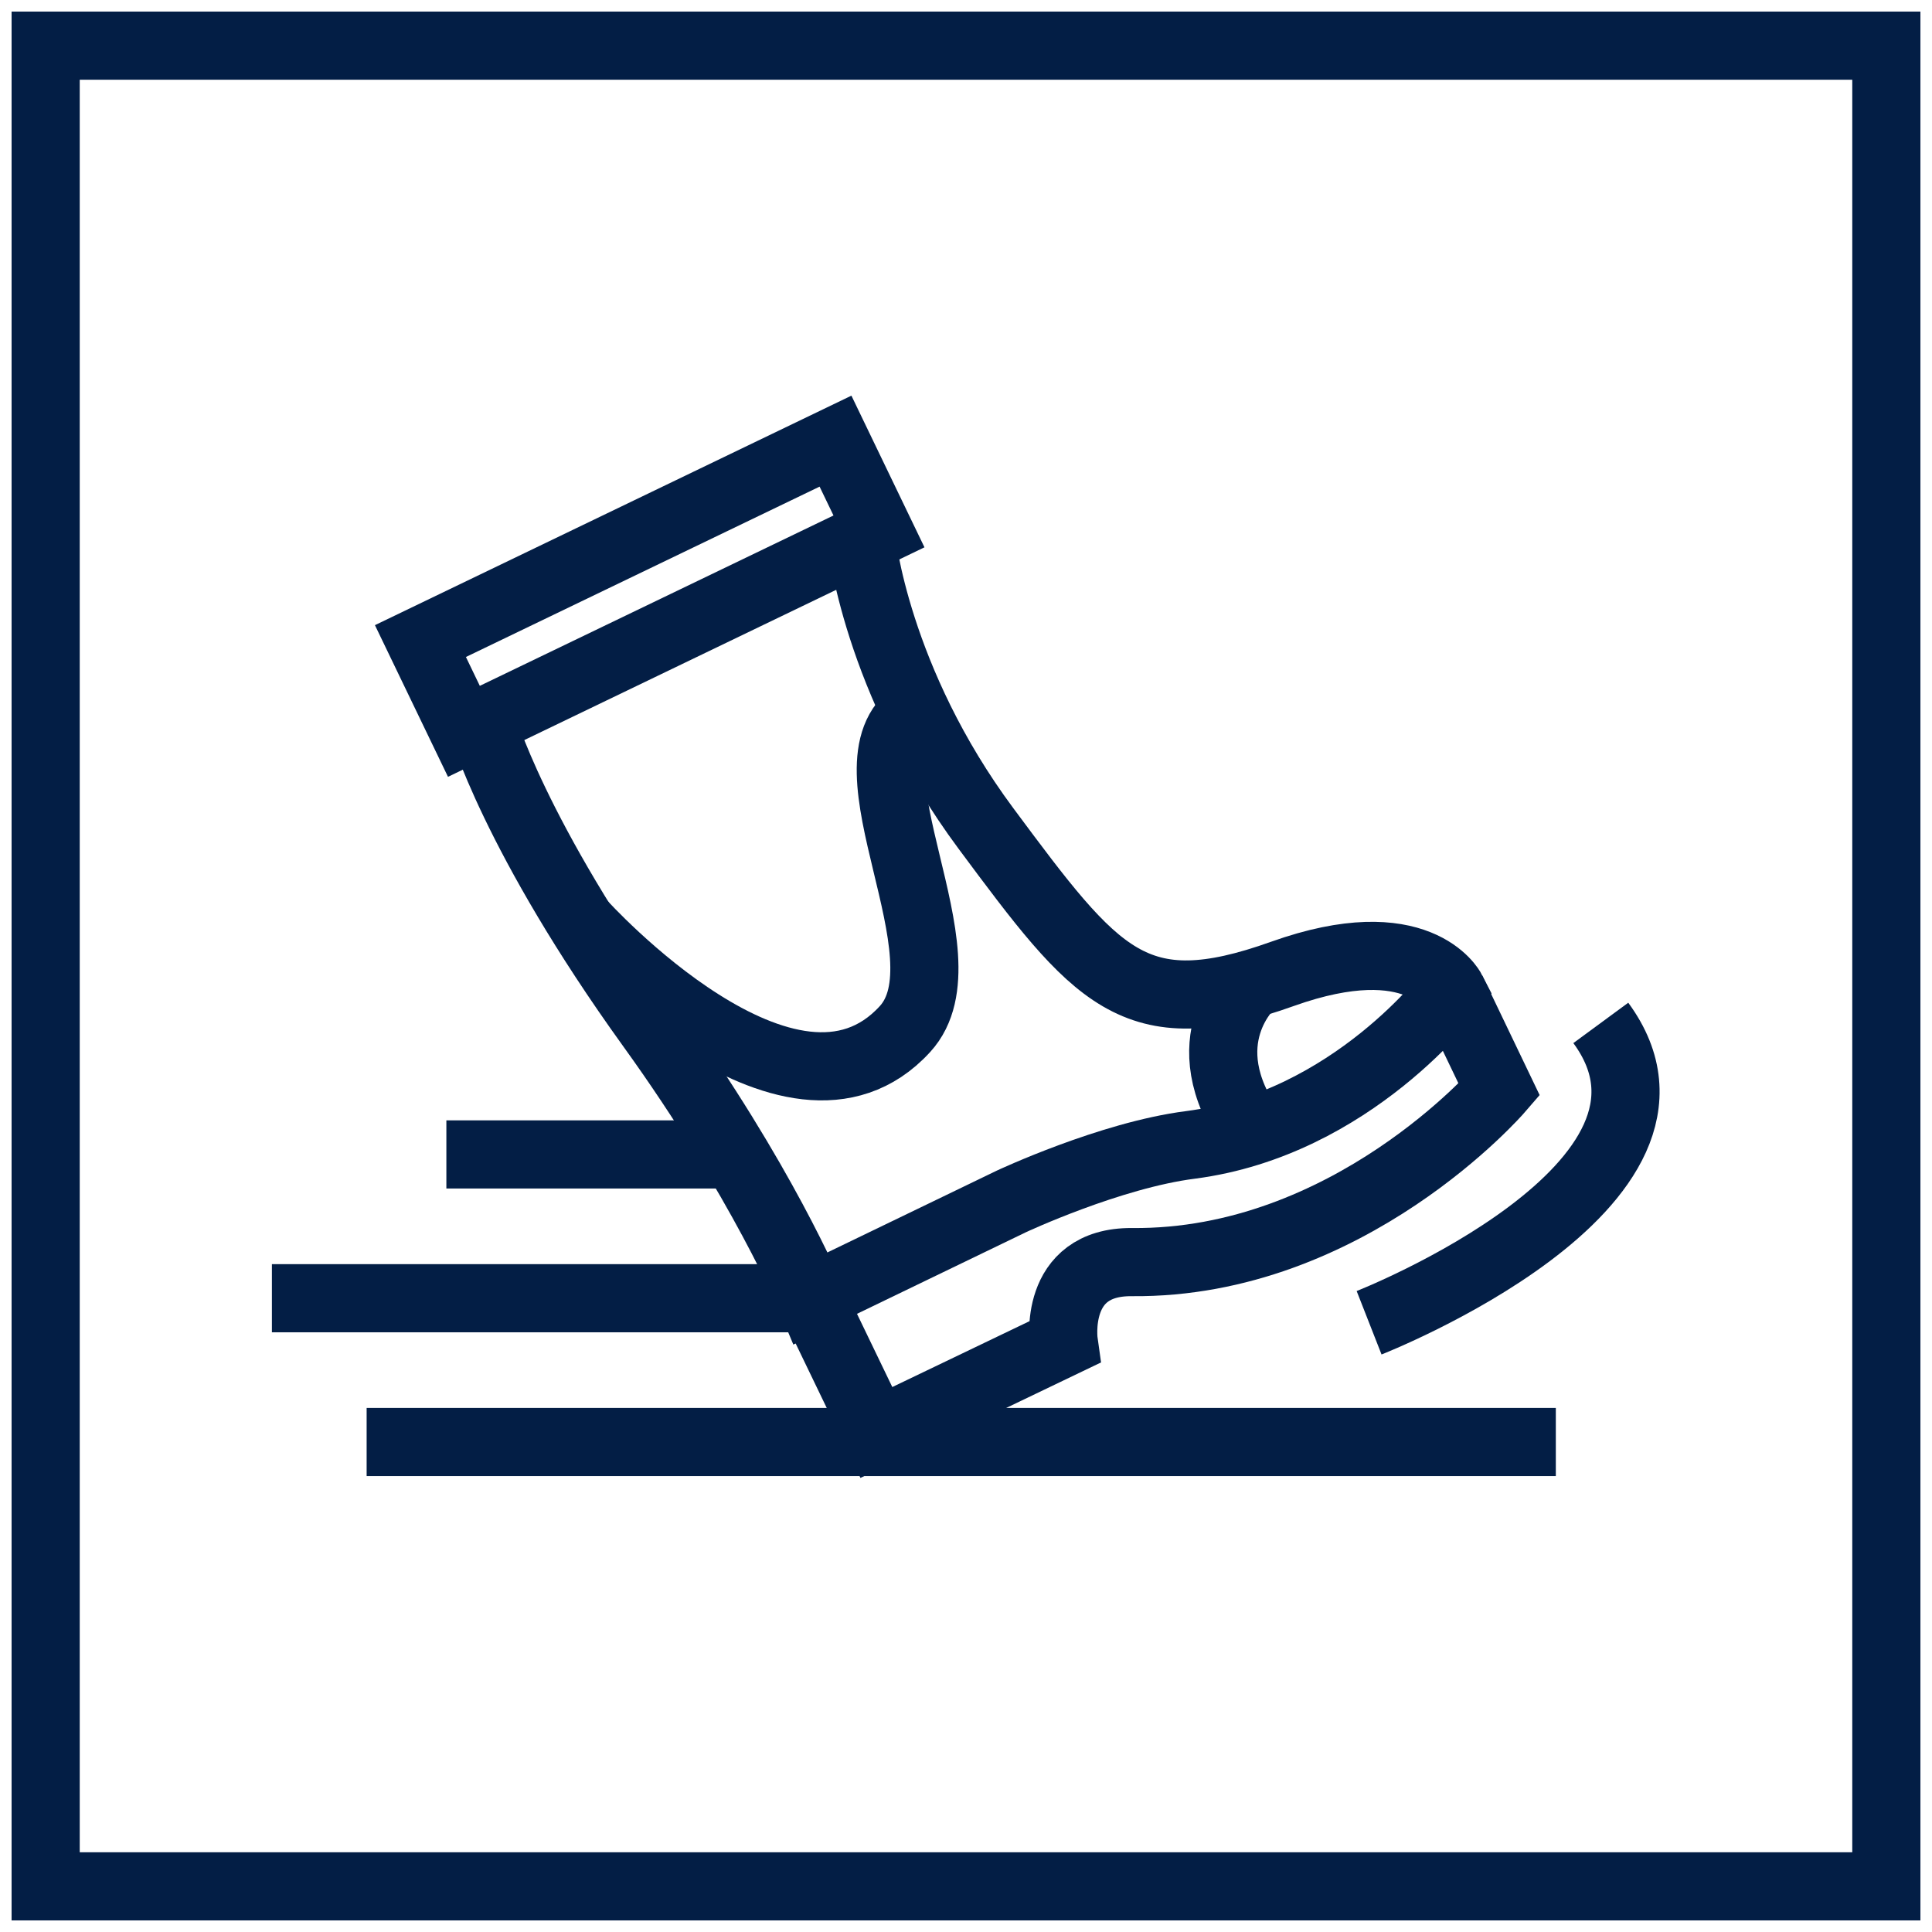
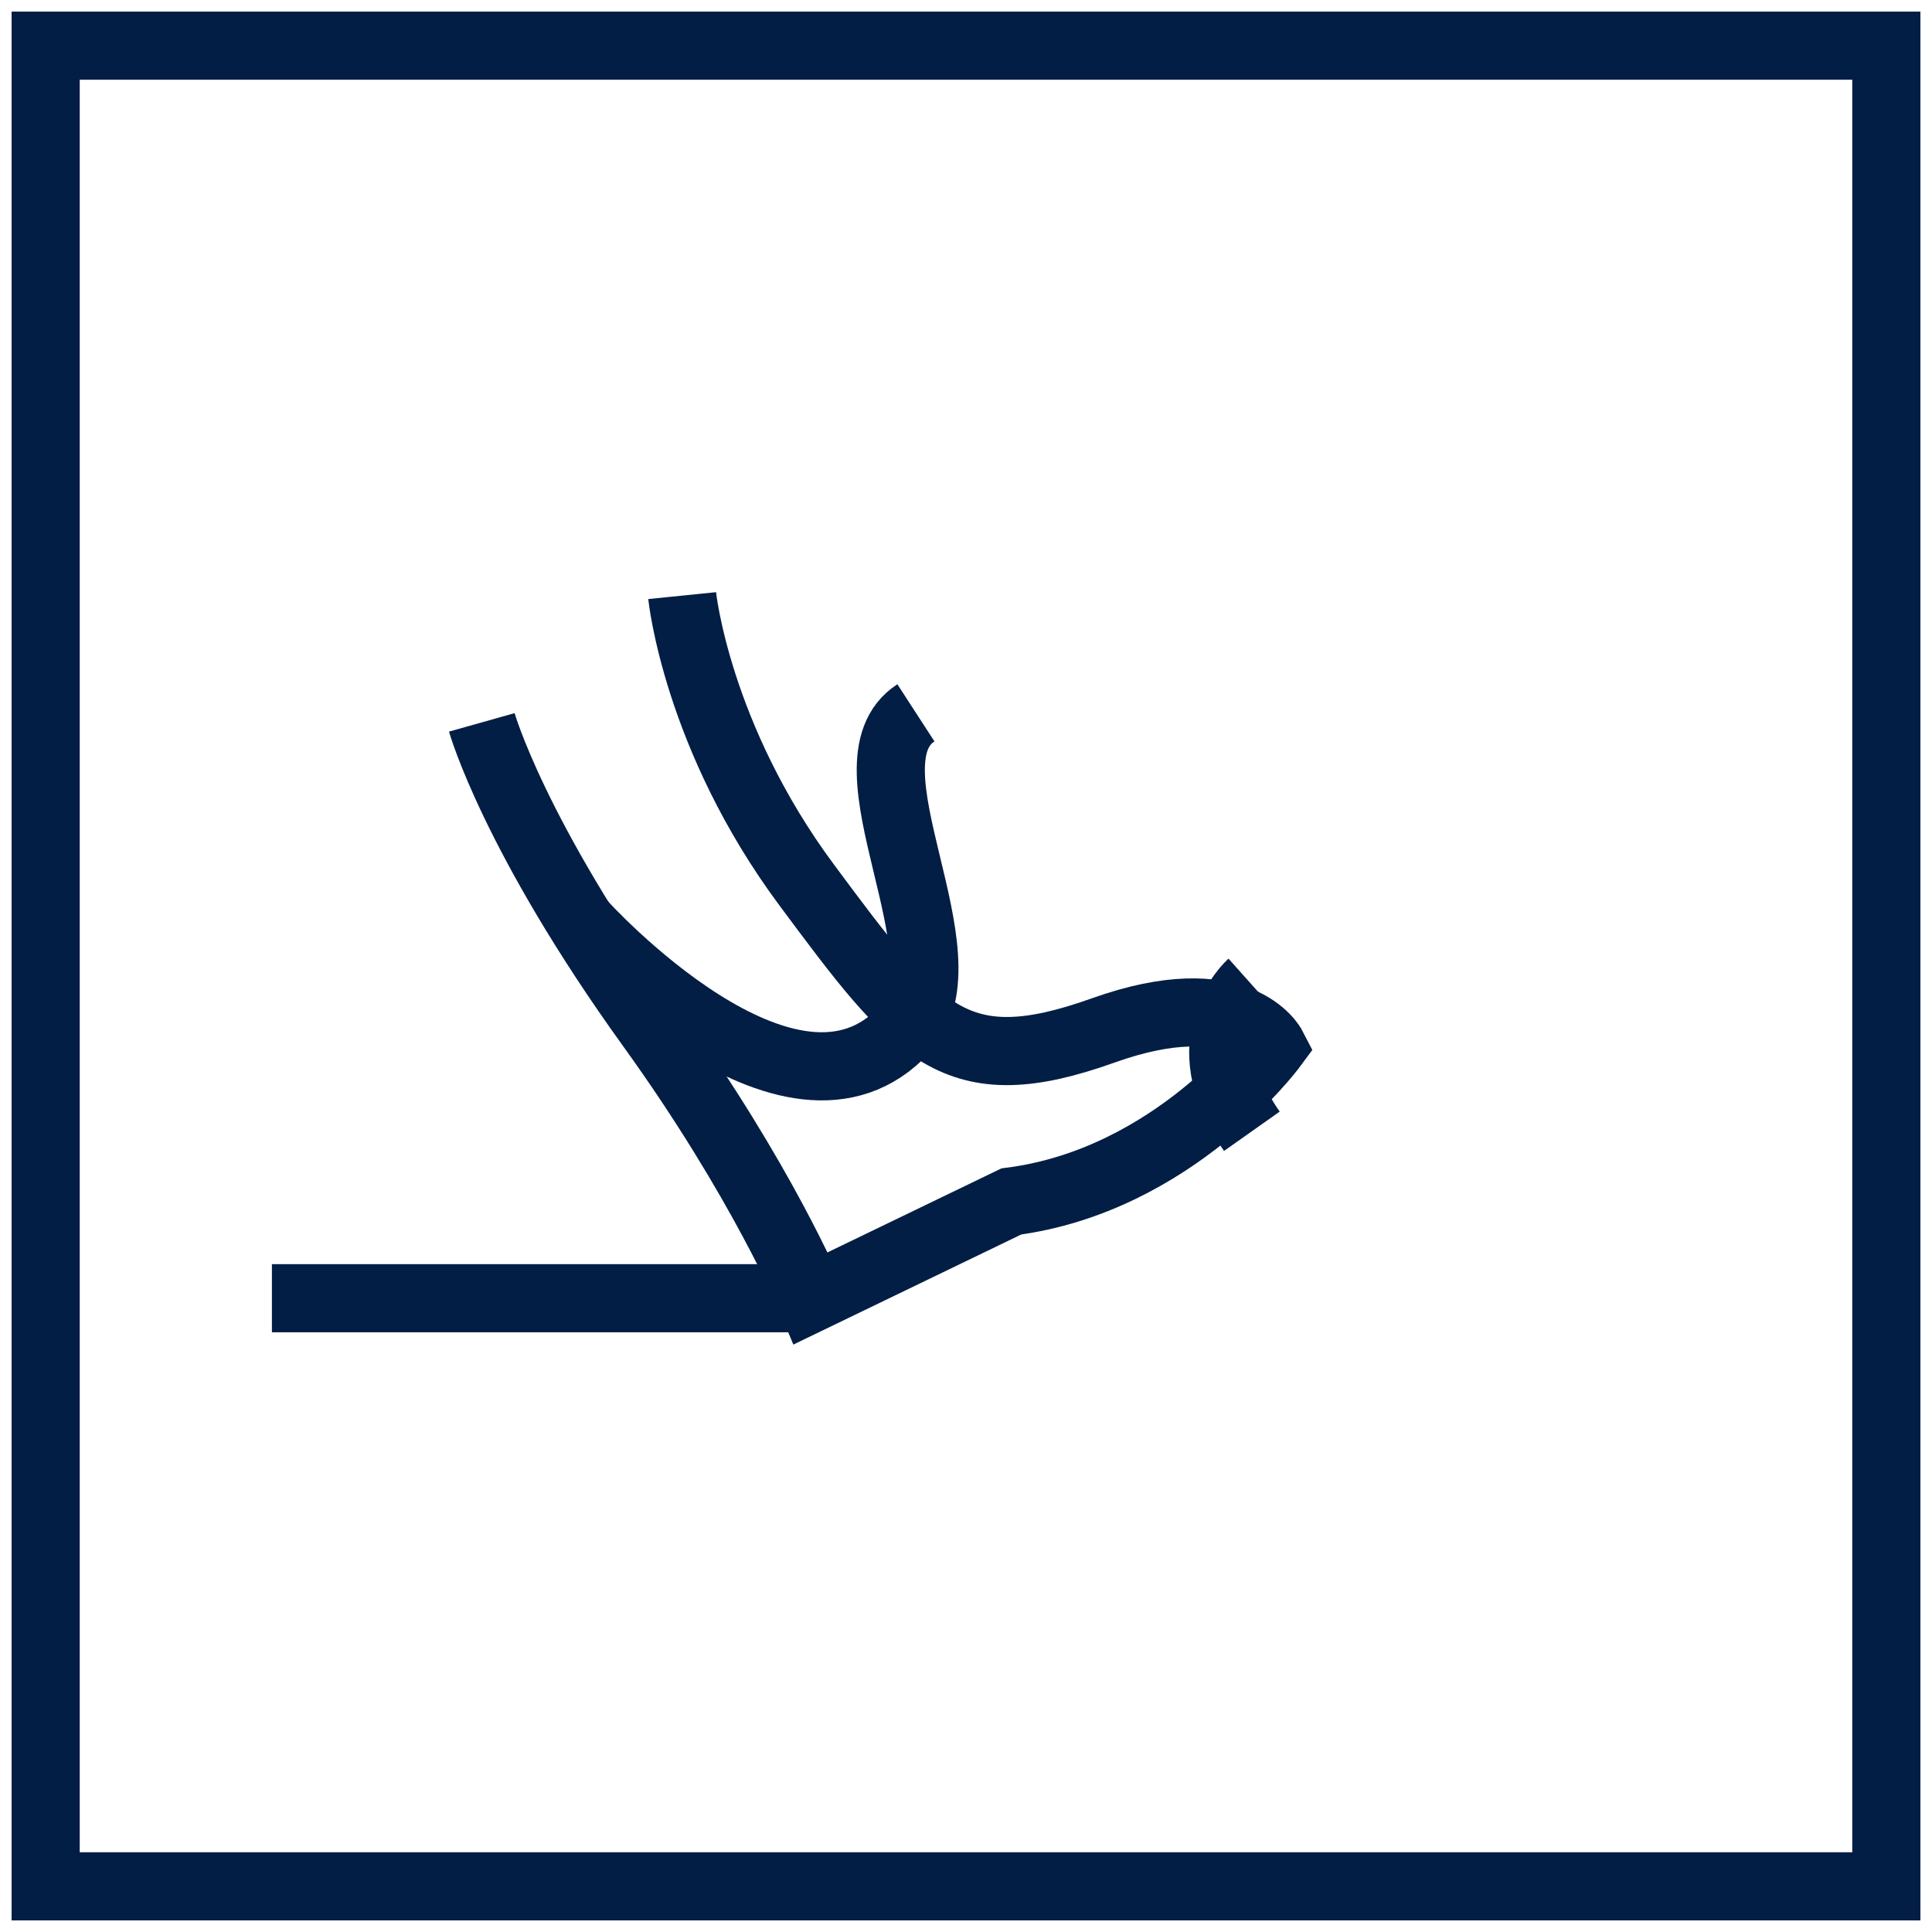
<svg xmlns="http://www.w3.org/2000/svg" version="1.1" x="0px" y="0px" viewBox="0 0 283.5 283.5" style="enable-background:new 0 0 283.5 283.5;" xml:space="preserve">
  <style type="text/css">
	.st0{fill:none;stroke:#FFFFFF;stroke-width:5;stroke-miterlimit:10;}
	.st1{fill:#FFFFFF;}
	.st2{fill:#585B5C;}
	.st3{fill:none;stroke:#FFFFFF;stroke-width:4.164;stroke-miterlimit:10;}
	.st4{fill:none;stroke:#031E45;stroke-width:10;stroke-miterlimit:10;}
	.st5{fill:#031E45;}
	.st6{fill:#031E45;stroke:#031E45;stroke-miterlimit:10;}
	.st7{fill:none;stroke:#031E45;stroke-width:8;stroke-miterlimit:10;stroke-dasharray:5.005,6.007;}
	.st8{fill:#FFFFFF;stroke:#031E45;stroke-width:10;stroke-linecap:round;stroke-miterlimit:10;}
	.st9{fill:none;stroke:#031E45;stroke-width:8;stroke-miterlimit:10;}
	.st10{fill:none;stroke:#031E45;stroke-width:8;stroke-miterlimit:10;stroke-dasharray:5.408,6.489;}
	.st11{fill:none;stroke:#031E45;stroke-width:8;stroke-miterlimit:10;stroke-dasharray:5.444,6.533;}
	.st12{fill-rule:evenodd;clip-rule:evenodd;fill:#031E45;}
</style>
  <g id="LABELS">
</g>
  <g id="LIVE_LINES">
    <g>
      <rect x="6.7" y="6.7" class="st4" width="270.1" height="270.1" />
    </g>
-     <line class="st4" x1="53.8" y1="211.6" x2="228.3" y2="211.6" />
    <g>
-       <rect x="61.5" y="78.7" transform="matrix(0.901 -0.434 0.434 0.901 -27.874 49.853)" class="st4" width="67.6" height="14.7" />
-       <path class="st4" d="M70.7,106c0,0,4.7,16.7,24.8,44.6c16.3,22.6,23.5,39.9,23.5,39.9l29.4-14.2c0,0,14.5-6.8,26.3-8.3    c23.8-3.1,38.3-22.7,38.3-22.7s-4.9-9.5-24.8-2.4c-21.8,7.8-27.3,0.5-43.5-21.3s-18.3-42.5-18.3-42.5" />
-       <path class="st4" d="M213,145.3l7,14.6c0,0-22.1,25.6-53.9,25.3c-11.7-0.1-10,11.8-10,11.8l-27.5,13.2l-9.5-19.7" />
+       <path class="st4" d="M70.7,106c0,0,4.7,16.7,24.8,44.6c16.3,22.6,23.5,39.9,23.5,39.9l29.4-14.2c23.8-3.1,38.3-22.7,38.3-22.7s-4.9-9.5-24.8-2.4c-21.8,7.8-27.3,0.5-43.5-21.3s-18.3-42.5-18.3-42.5" />
      <path class="st4" d="M85.4,135.5c0,0,30.6,33.9,47.4,15.5c9.8-10.7-9.8-39,1.6-46.4" />
      <path class="st4" d="M183.6,144.4c0,0-9.3,8.3,0.1,21.6" />
    </g>
-     <path class="st4" d="M200.9,194.1c0,0,51.5-20.2,34-44" />
    <line class="st4" x1="115.7" y1="190.5" x2="39.9" y2="190.5" />
-     <line class="st4" x1="107.8" y1="169.4" x2="65.5" y2="169.4" />
  </g>
</svg>